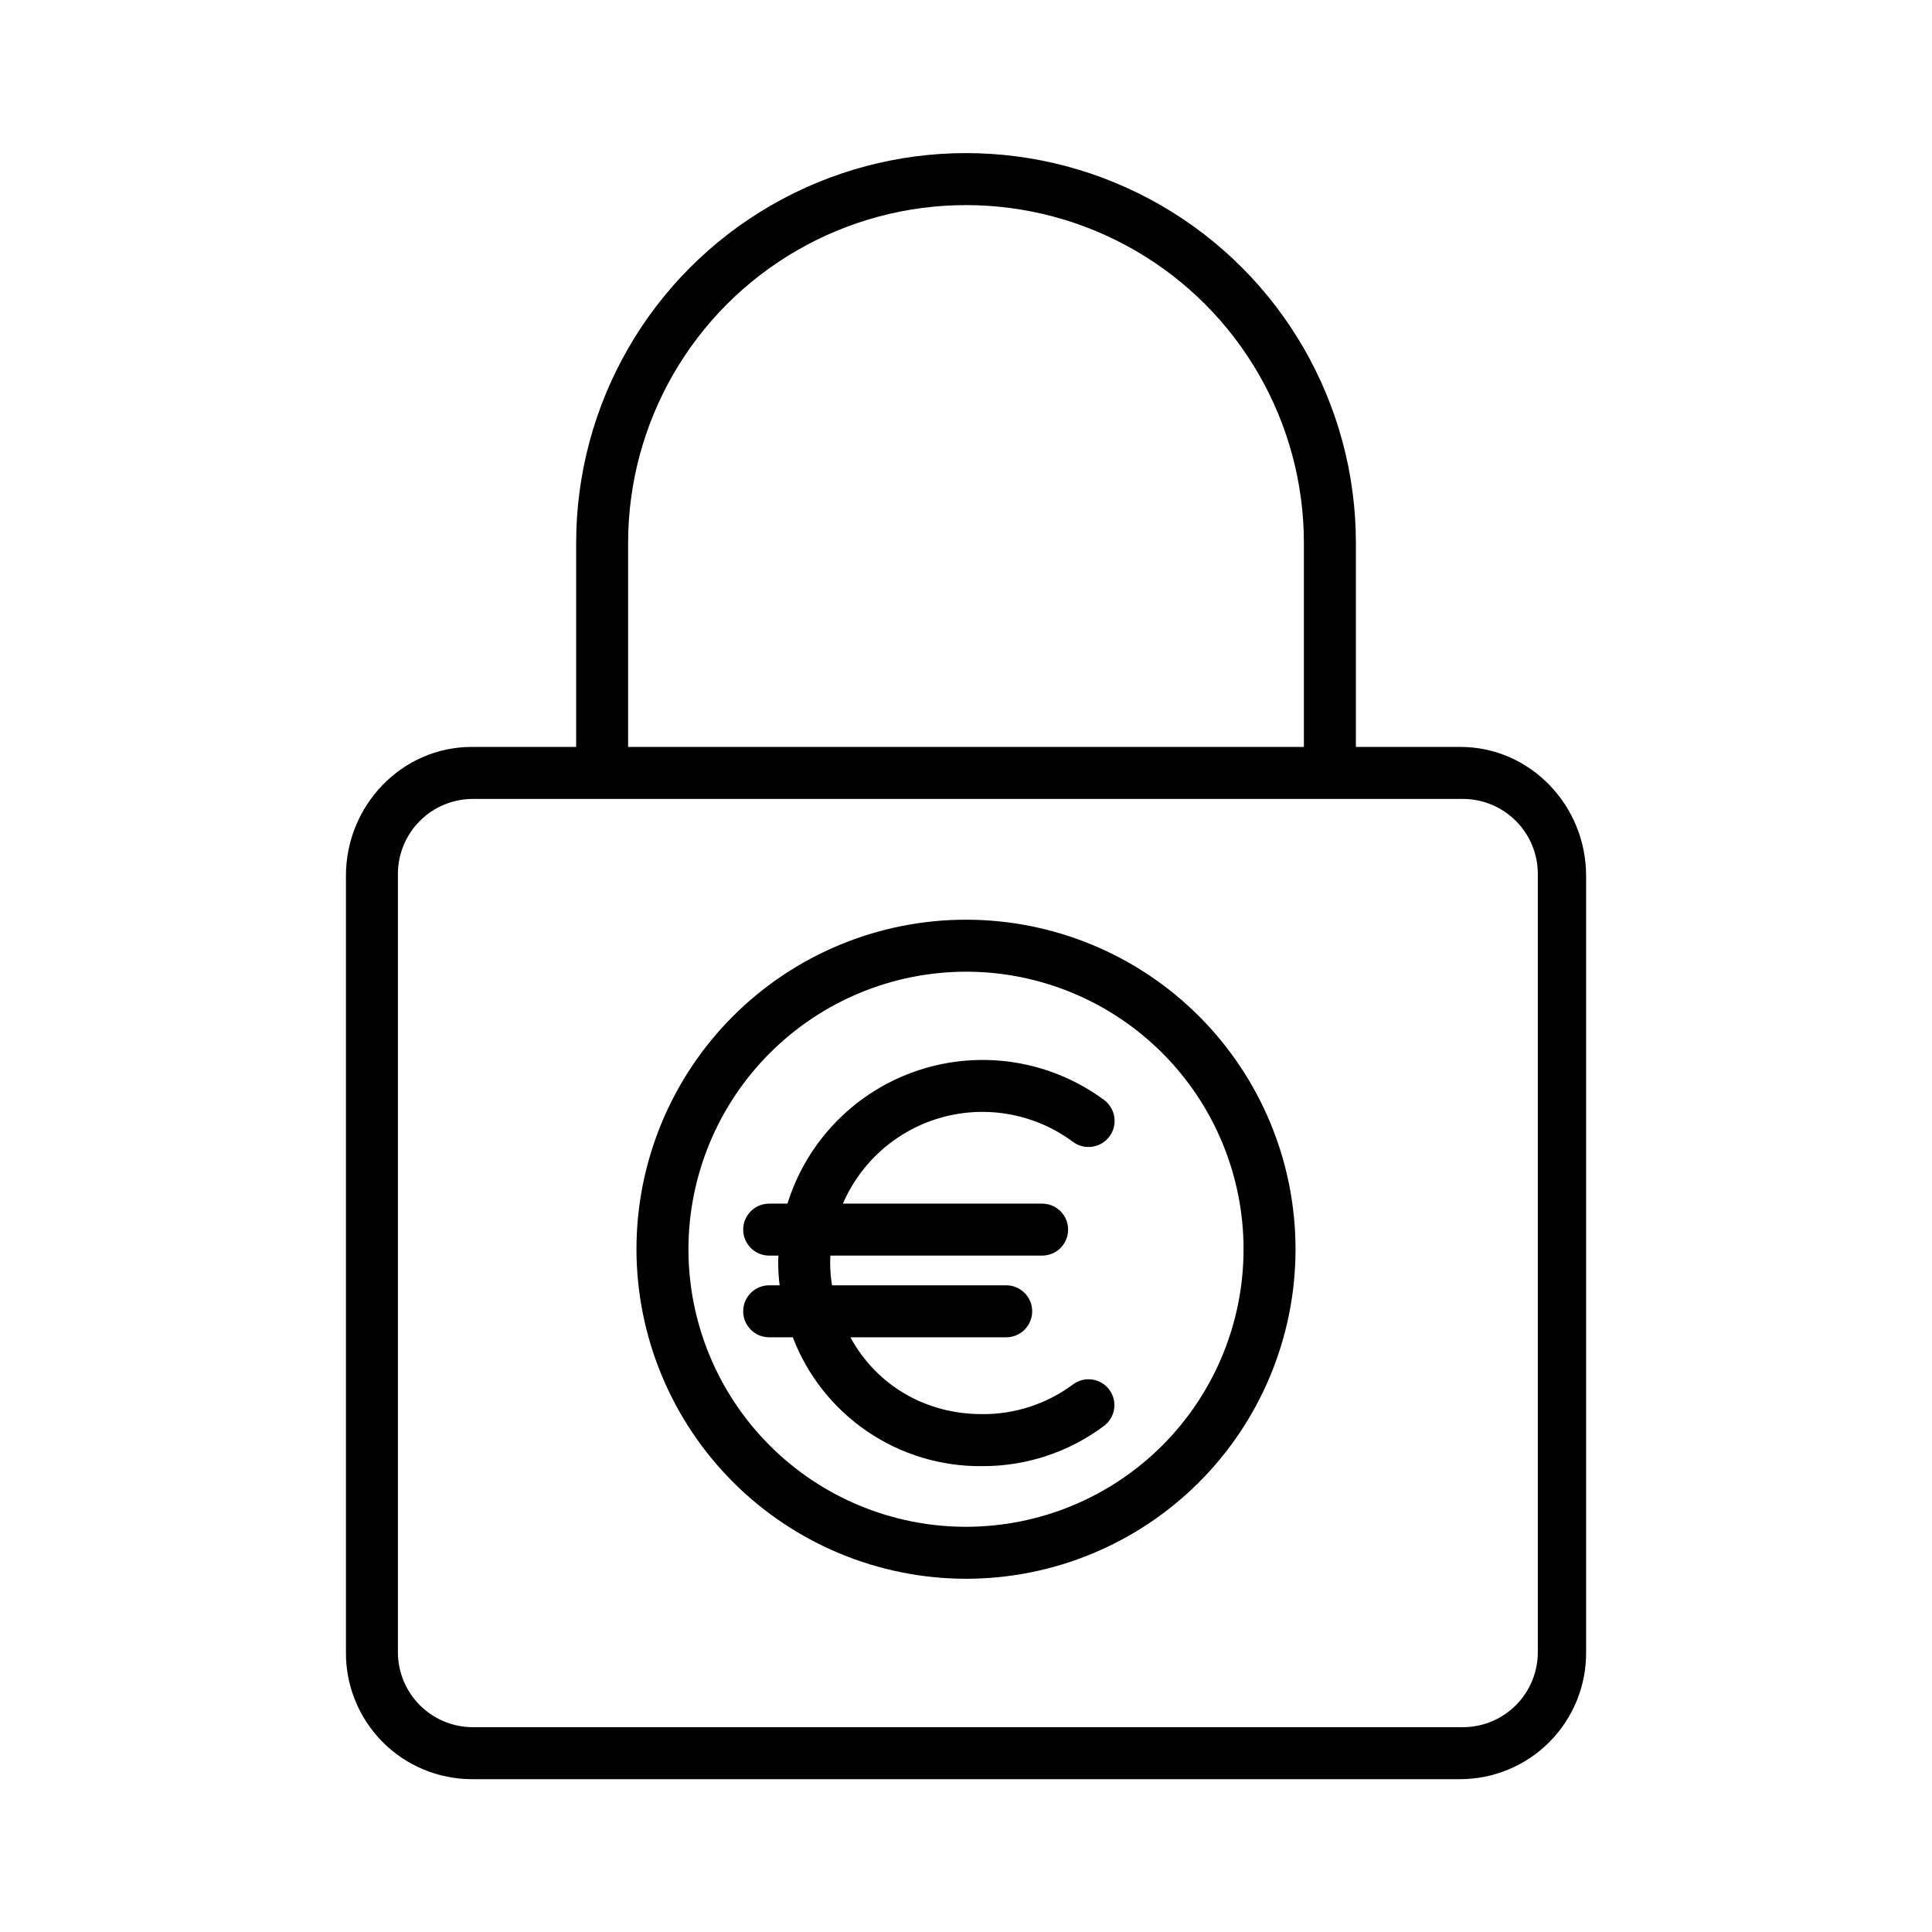
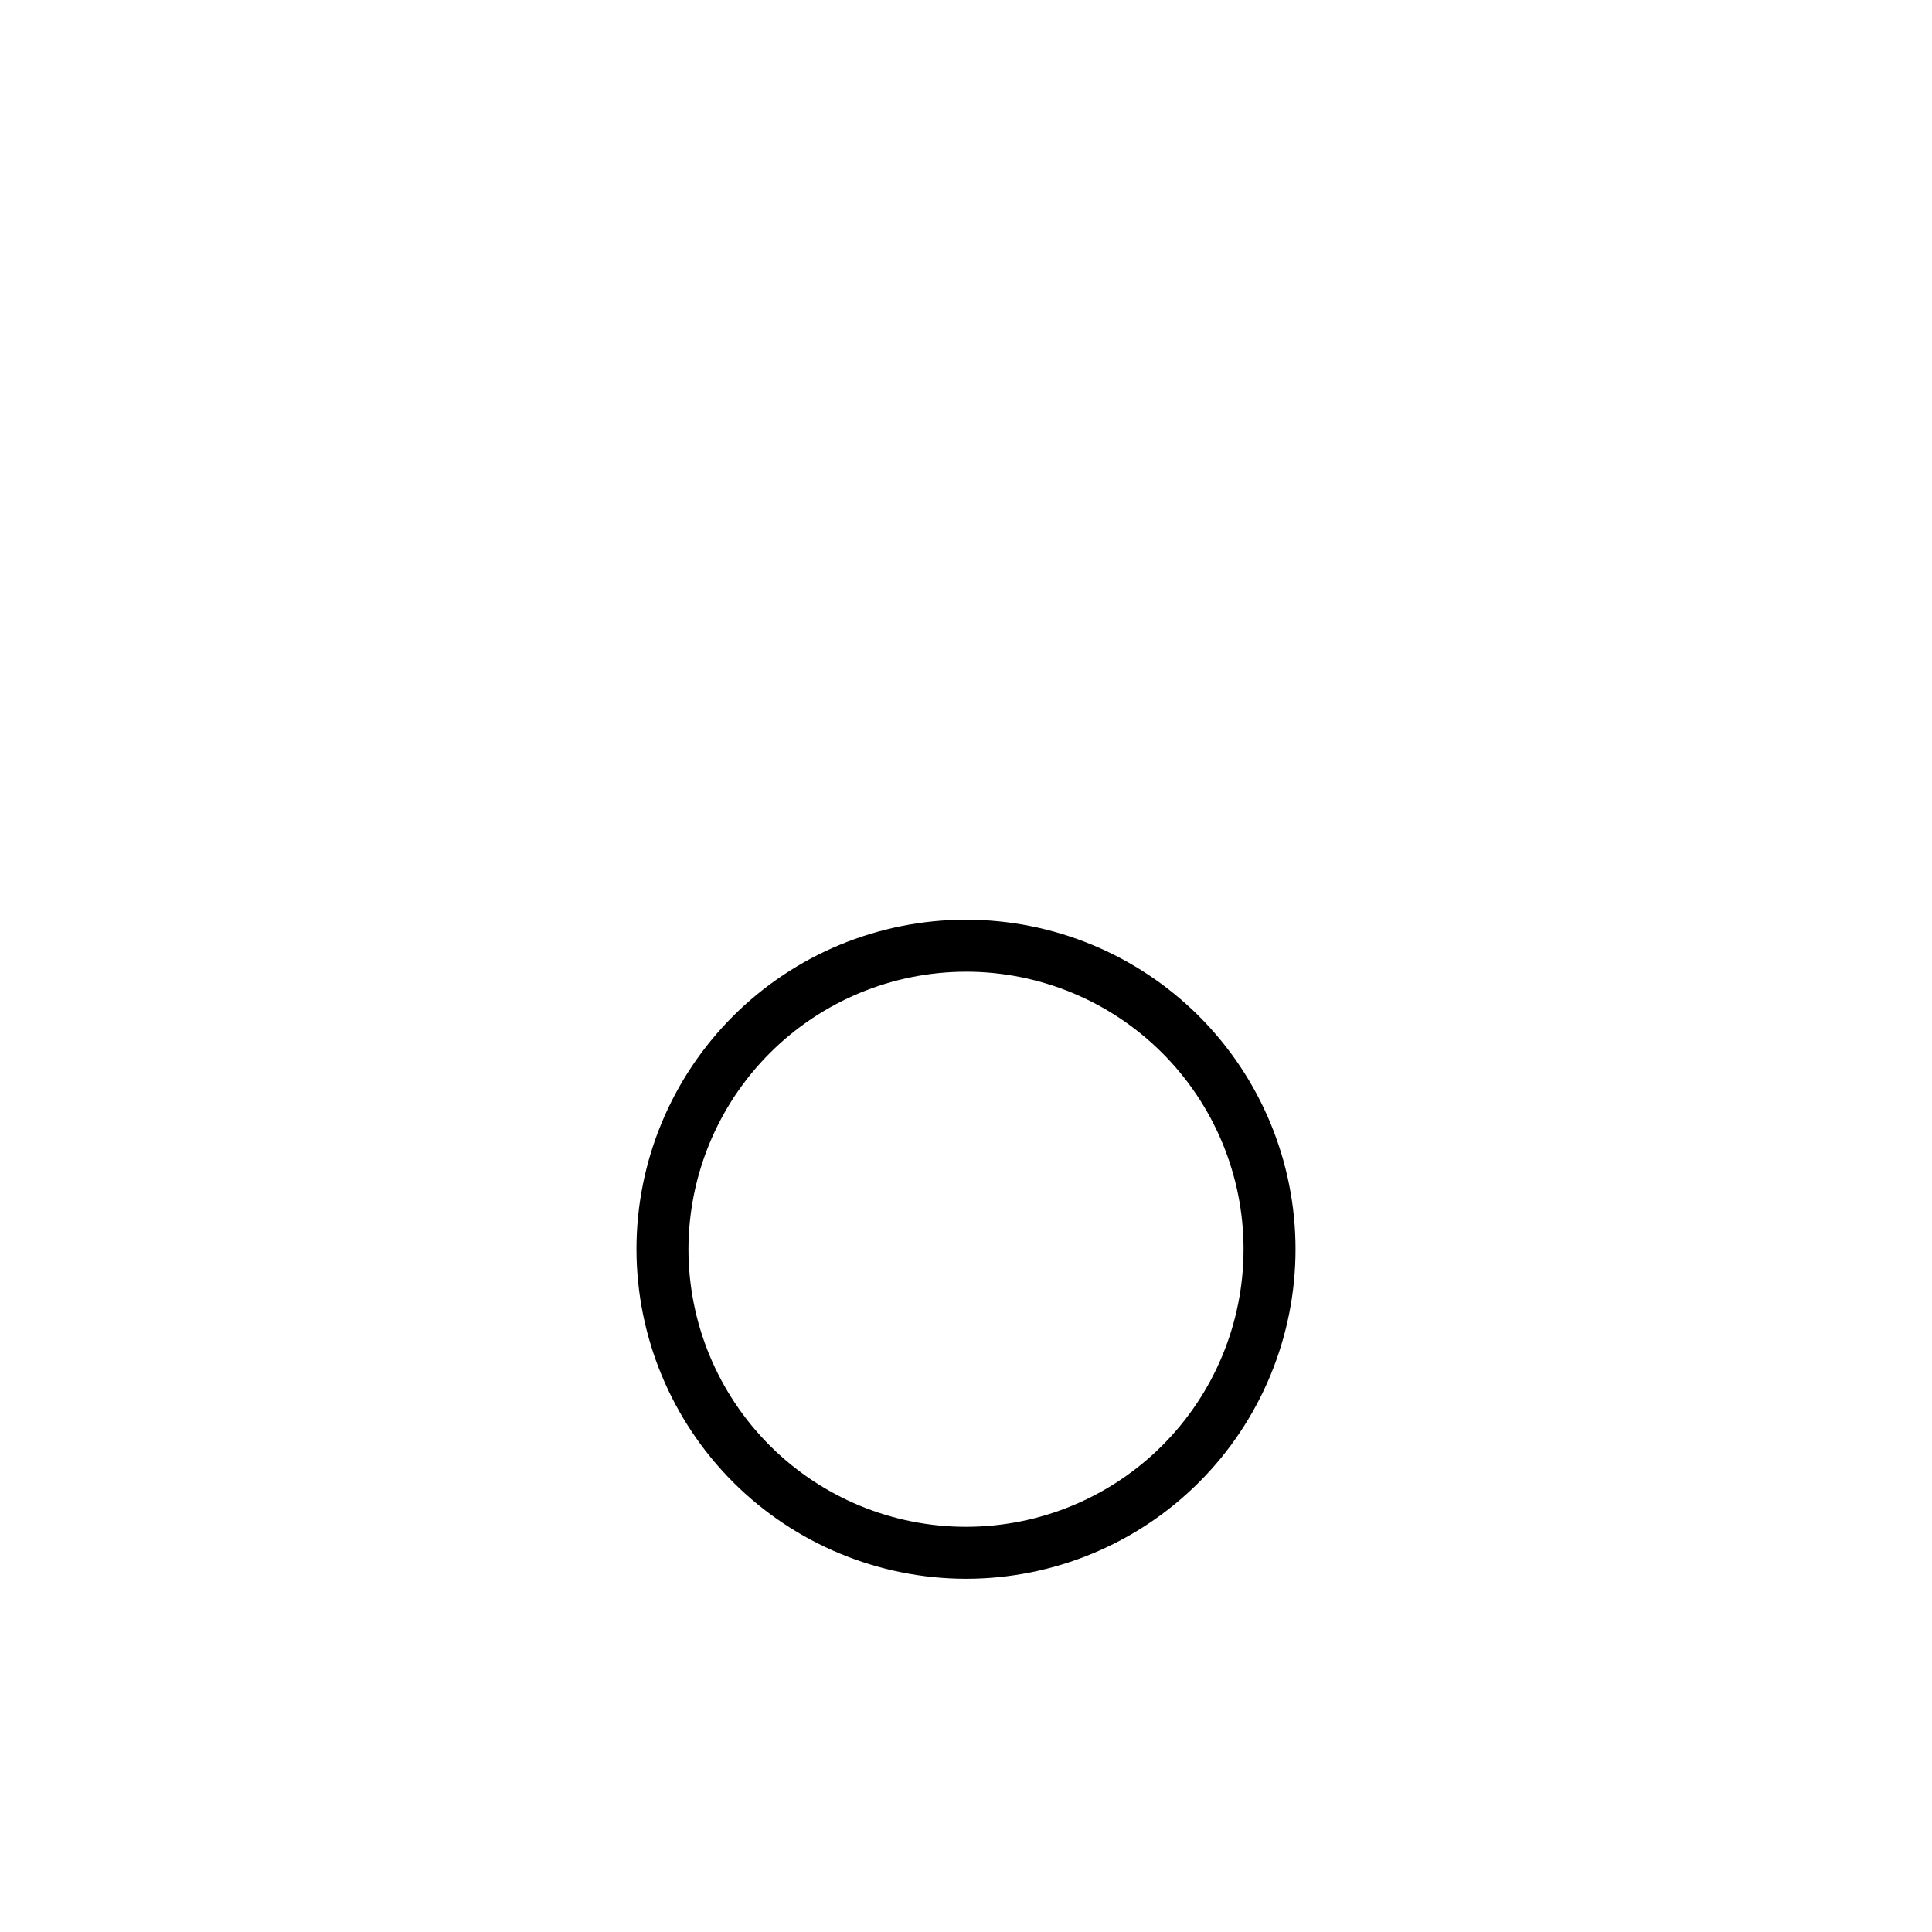
<svg xmlns="http://www.w3.org/2000/svg" fill="#000000" width="800px" height="800px" version="1.1" viewBox="144 144 512 512">
  <g>
-     <path d="m269 615.5h262.01c8.887-0.023 17.398-3.586 23.652-9.902s9.734-14.863 9.672-23.75v-205.78c0-18.555-14.77-34.125-33.324-34.125h-27.684v-54.047c0-36.914-19.695-71.023-51.66-89.48-31.969-18.457-71.355-18.457-103.32 0-31.969 18.457-51.66 52.566-51.66 89.48v54.047h-27.684c-18.559 0-33.324 15.57-33.324 34.125v205.78c-0.066 8.887 3.414 17.434 9.668 23.75s14.766 9.879 23.656 9.902zm41.457-327.6c0-31.992 17.066-61.555 44.773-77.551 27.703-15.992 61.84-15.992 89.543 0 27.707 15.996 44.773 45.559 44.773 77.551v54.047h-179.09zm241.08 293.95c0 5.269-2.094 10.324-5.82 14.055-3.731 3.727-8.785 5.82-14.059 5.82h-262.33c-5.273 0-10.328-2.094-14.055-5.82-3.731-3.731-5.824-8.785-5.824-14.055v-206.25c0-5.269 2.094-10.324 5.824-14.055 3.727-3.727 8.781-5.82 14.055-5.82h262.33c5.273 0 10.328 2.094 14.059 5.82 3.727 3.731 5.82 8.785 5.82 14.055z" />
    <path d="m400 562.39c23.16 0 45.371-9.203 61.75-25.578 16.379-16.379 25.578-38.59 25.578-61.754 0-23.16-9.199-45.375-25.578-61.75-16.375-16.379-38.59-25.578-61.75-25.578s-45.375 9.199-61.754 25.578c-16.375 16.375-25.578 38.59-25.578 61.75 0.027 23.152 9.238 45.352 25.609 61.723s38.566 25.582 61.723 25.609zm0-160.88v-0.004c19.508 0 38.215 7.75 52.008 21.543 13.797 13.797 21.547 32.504 21.547 52.012s-7.75 38.219-21.543 52.012c-13.797 13.793-32.504 21.543-52.012 21.543s-38.219-7.75-52.012-21.543c-13.793-13.797-21.543-32.504-21.543-52.012 0.023-19.5 7.777-38.195 21.566-51.984 13.789-13.789 32.484-21.547 51.988-21.566z" />
-     <path d="m404.23 532.54c11.668 0.066 23.035-3.688 32.367-10.68 3.027-2.285 3.633-6.59 1.348-9.613-2.281-3.027-6.586-3.629-9.613-1.348-6.961 5.18-15.43 7.941-24.105 7.856-14.891 0-27.906-7.566-34.859-20.359h41.285-0.004c3.805 0 6.891-3.082 6.891-6.887 0-3.805-3.086-6.891-6.891-6.891h-46.152c-0.328-1.949-0.492-3.926-0.492-5.902-0.012-0.656 0.012-1.312 0.074-1.969h56.094-0.004c3.805 0 6.891-3.082 6.891-6.887 0-3.805-3.086-6.887-6.891-6.887h-52.789c4.871-11.293 14.641-19.738 26.516-22.93 11.879-3.191 24.562-0.777 34.438 6.551 3.062 2.285 7.394 1.652 9.68-1.41 1.094-1.469 1.562-3.316 1.297-5.129-0.266-1.816-1.238-3.449-2.711-4.547-14.102-10.426-32.375-13.379-49.043-7.926-16.668 5.457-29.664 18.645-34.871 35.391h-4.84c-3.805 0-6.891 3.082-6.891 6.887 0 3.805 3.086 6.887 6.891 6.887h2.449c-0.031 0-0.059 1.191-0.059 1.969 0 1.973 0.125 3.945 0.371 5.902h-2.762c-3.805 0-6.891 3.086-6.891 6.891 0 3.805 3.086 6.887 6.891 6.887h6.258-0.004c3.871 10.129 10.75 18.832 19.711 24.938 8.965 6.102 19.578 9.316 30.422 9.207z" />
  </g>
</svg>